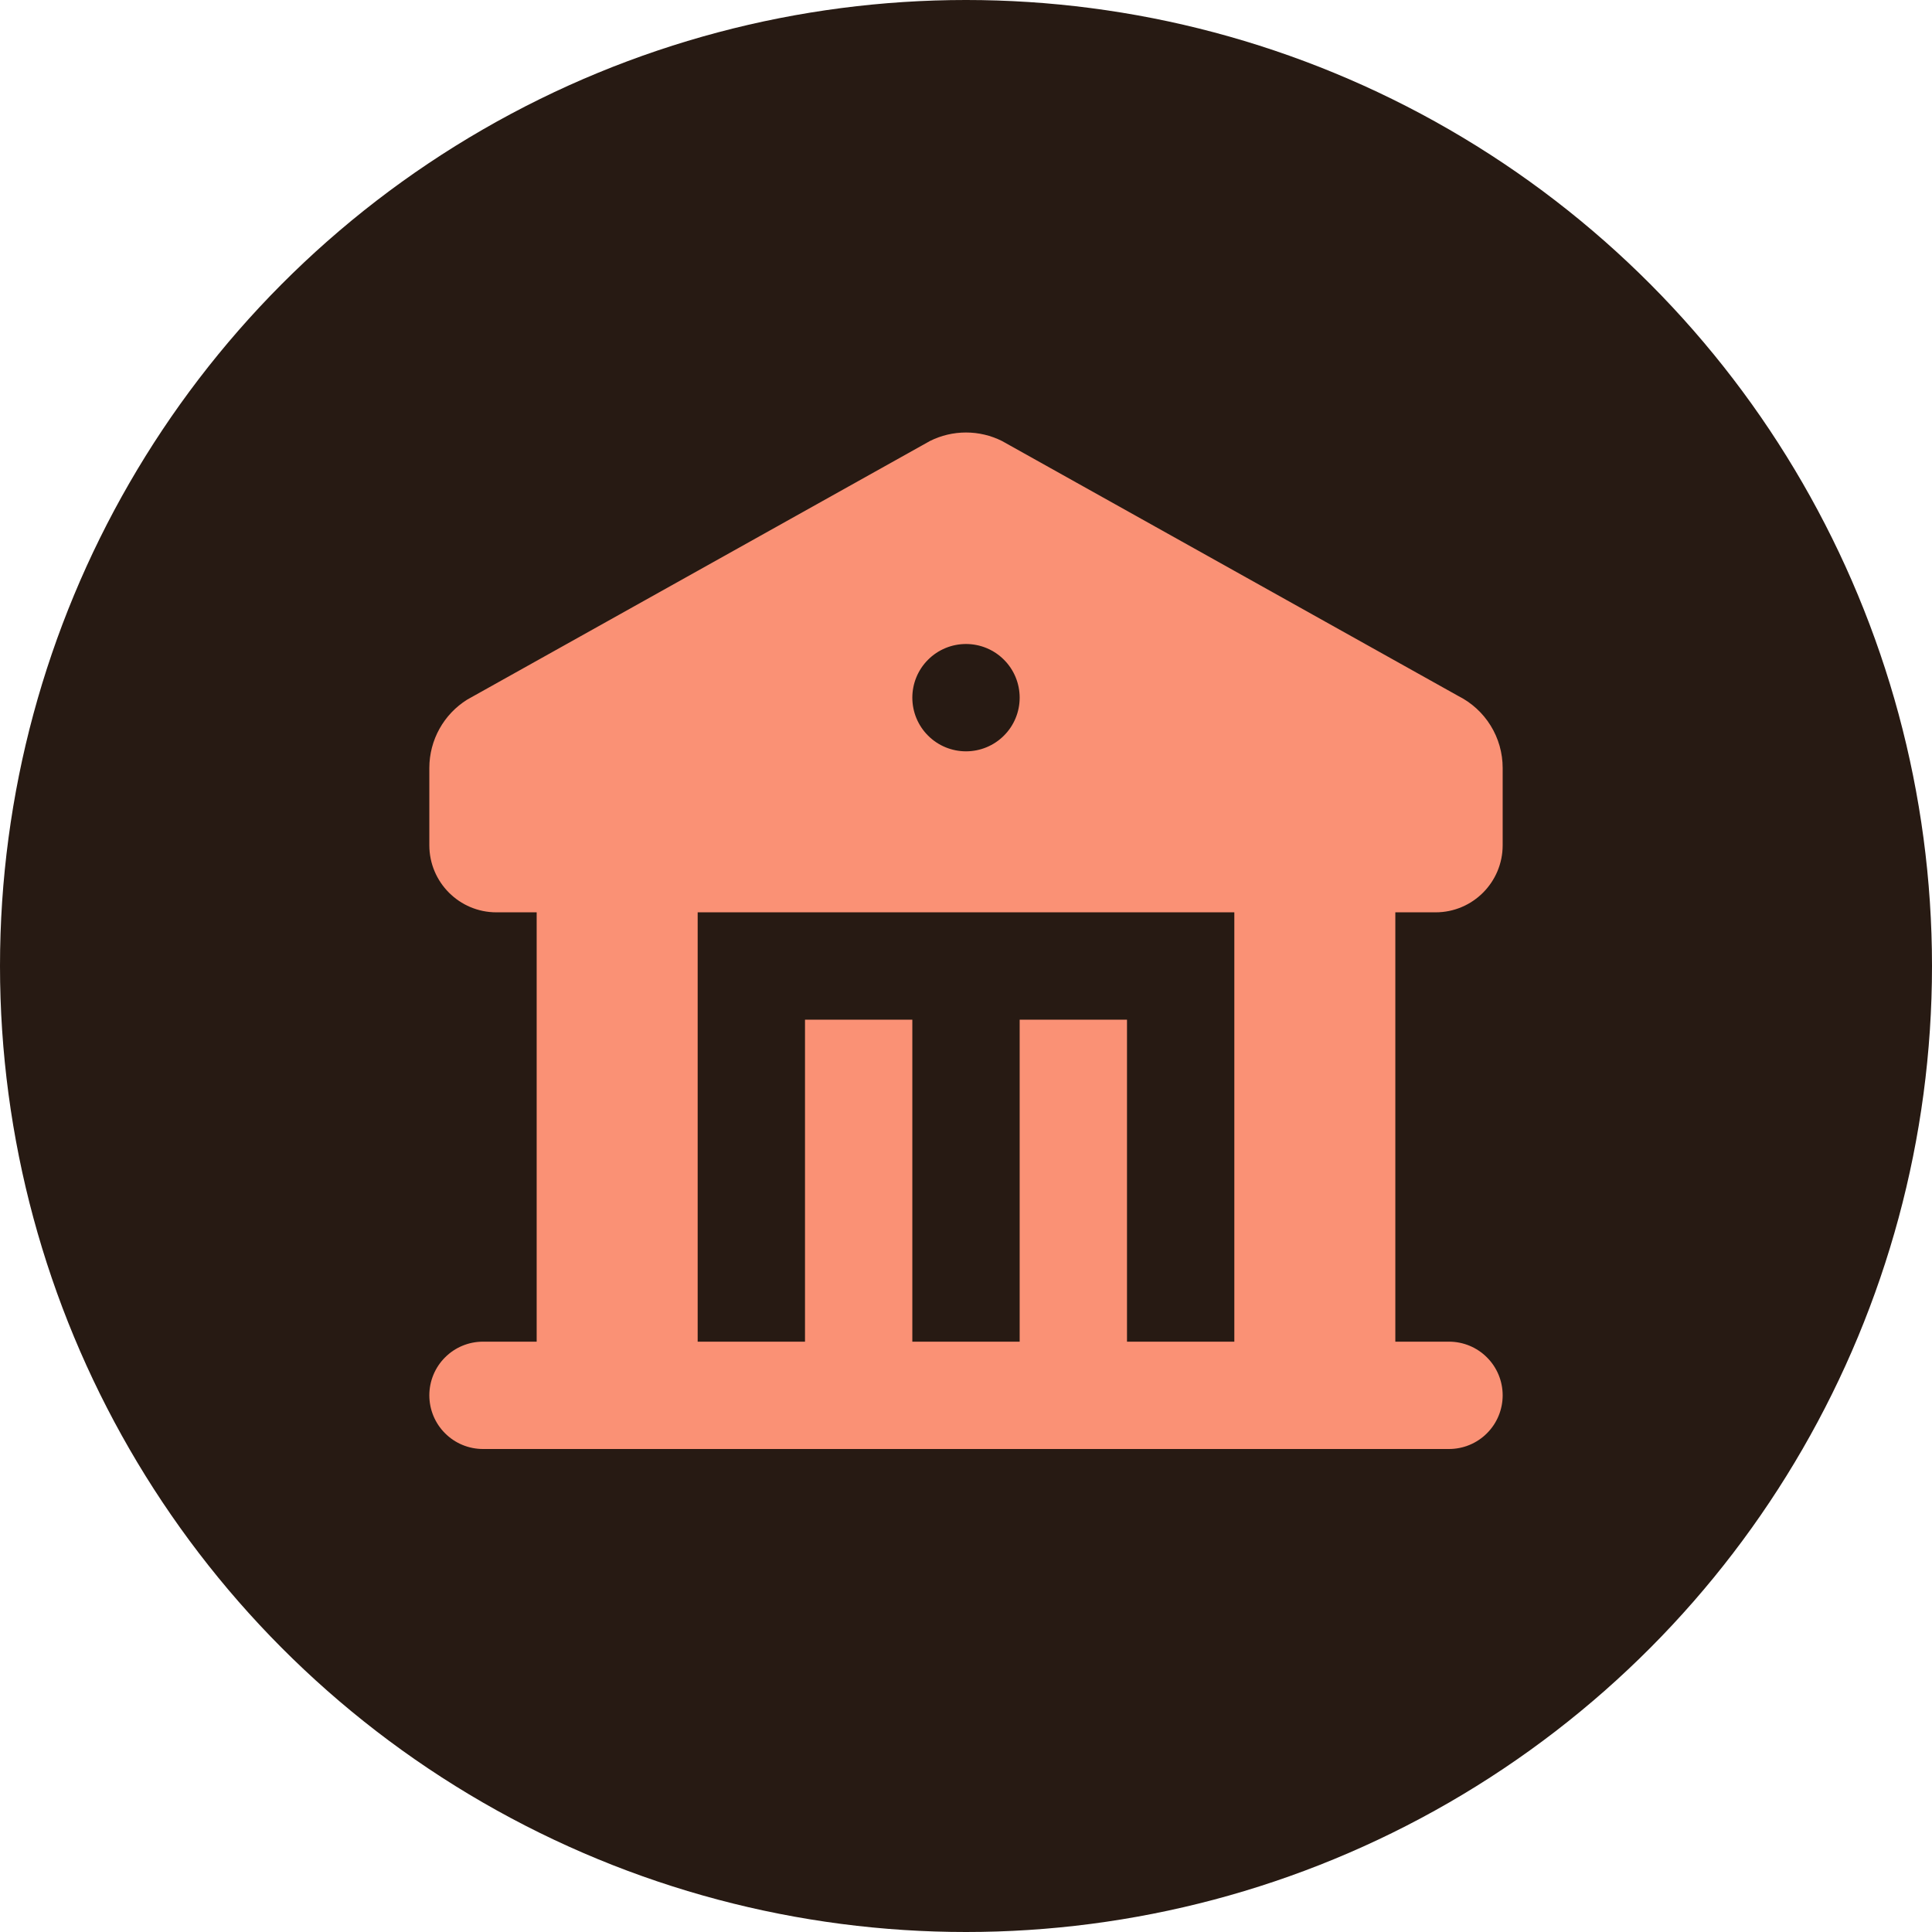
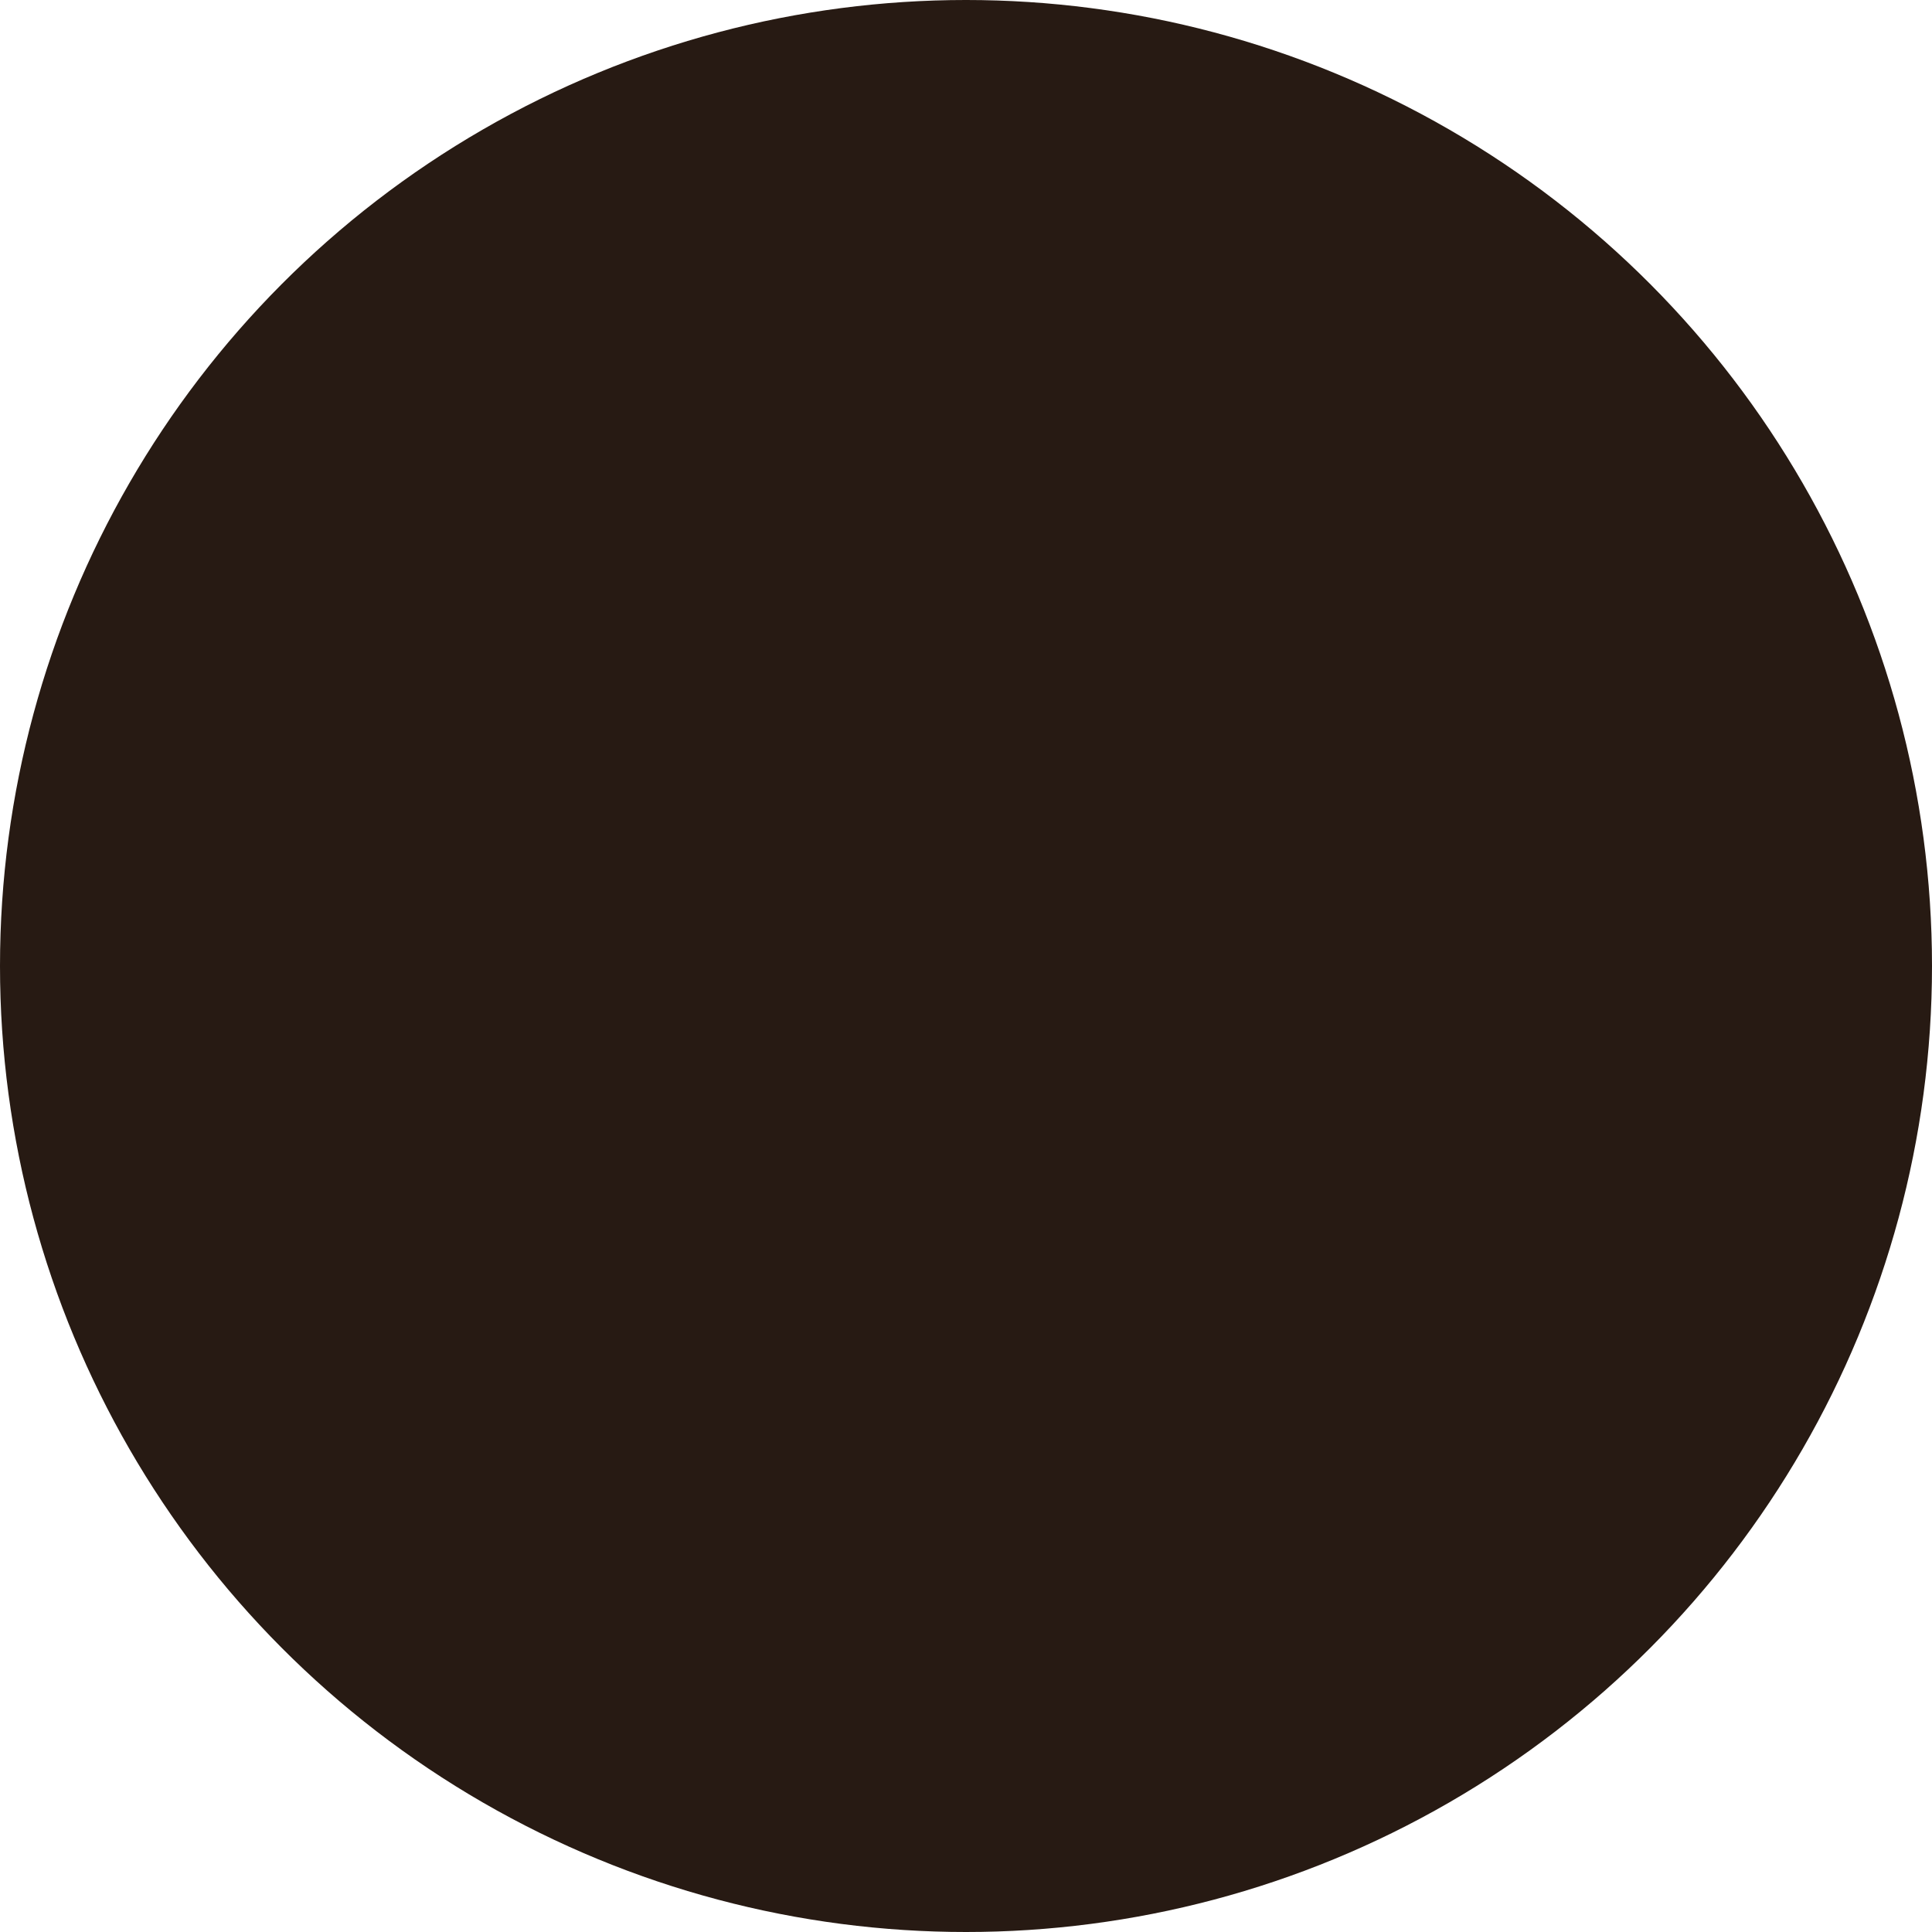
<svg xmlns="http://www.w3.org/2000/svg" width="36" height="36" viewBox="0 0 36 36" fill="none">
  <circle cx="18" cy="18" r="18" fill="#271A13" />
-   <path fill-rule="evenodd" clip-rule="evenodd" d="M18.67 8.217L27.17 12.967C27.419 13.092 27.629 13.283 27.776 13.521C27.923 13.758 28 14.031 28 14.31V15.75C28 16.44 27.44 17 26.75 17H26V25H27C27.265 25 27.52 25.105 27.707 25.293C27.895 25.48 28 25.735 28 26C28 26.265 27.895 26.52 27.707 26.707C27.52 26.895 27.265 27 27 27H9C8.735 27 8.48 26.895 8.293 26.707C8.105 26.52 8 26.265 8 26C8 25.735 8.105 25.48 8.293 25.293C8.48 25.105 8.735 25 9 25H10V17H9.25C8.56 17 8 16.44 8 15.75V14.31C8 13.788 8.27 13.308 8.706 13.036L17.329 8.217C17.537 8.113 17.767 8.059 18 8.059C18.233 8.059 18.462 8.113 18.67 8.217ZM23 17H13V25H15V19H17V25H19V19H21V25H23V17ZM18 12C17.735 12 17.48 12.105 17.293 12.293C17.105 12.48 17 12.735 17 13C17 13.265 17.105 13.52 17.293 13.707C17.48 13.895 17.735 14 18 14C18.265 14 18.52 13.895 18.707 13.707C18.895 13.52 19 13.265 19 13C19 12.735 18.895 12.48 18.707 12.293C18.52 12.105 18.265 12 18 12Z" fill="#FA9175" />
</svg>